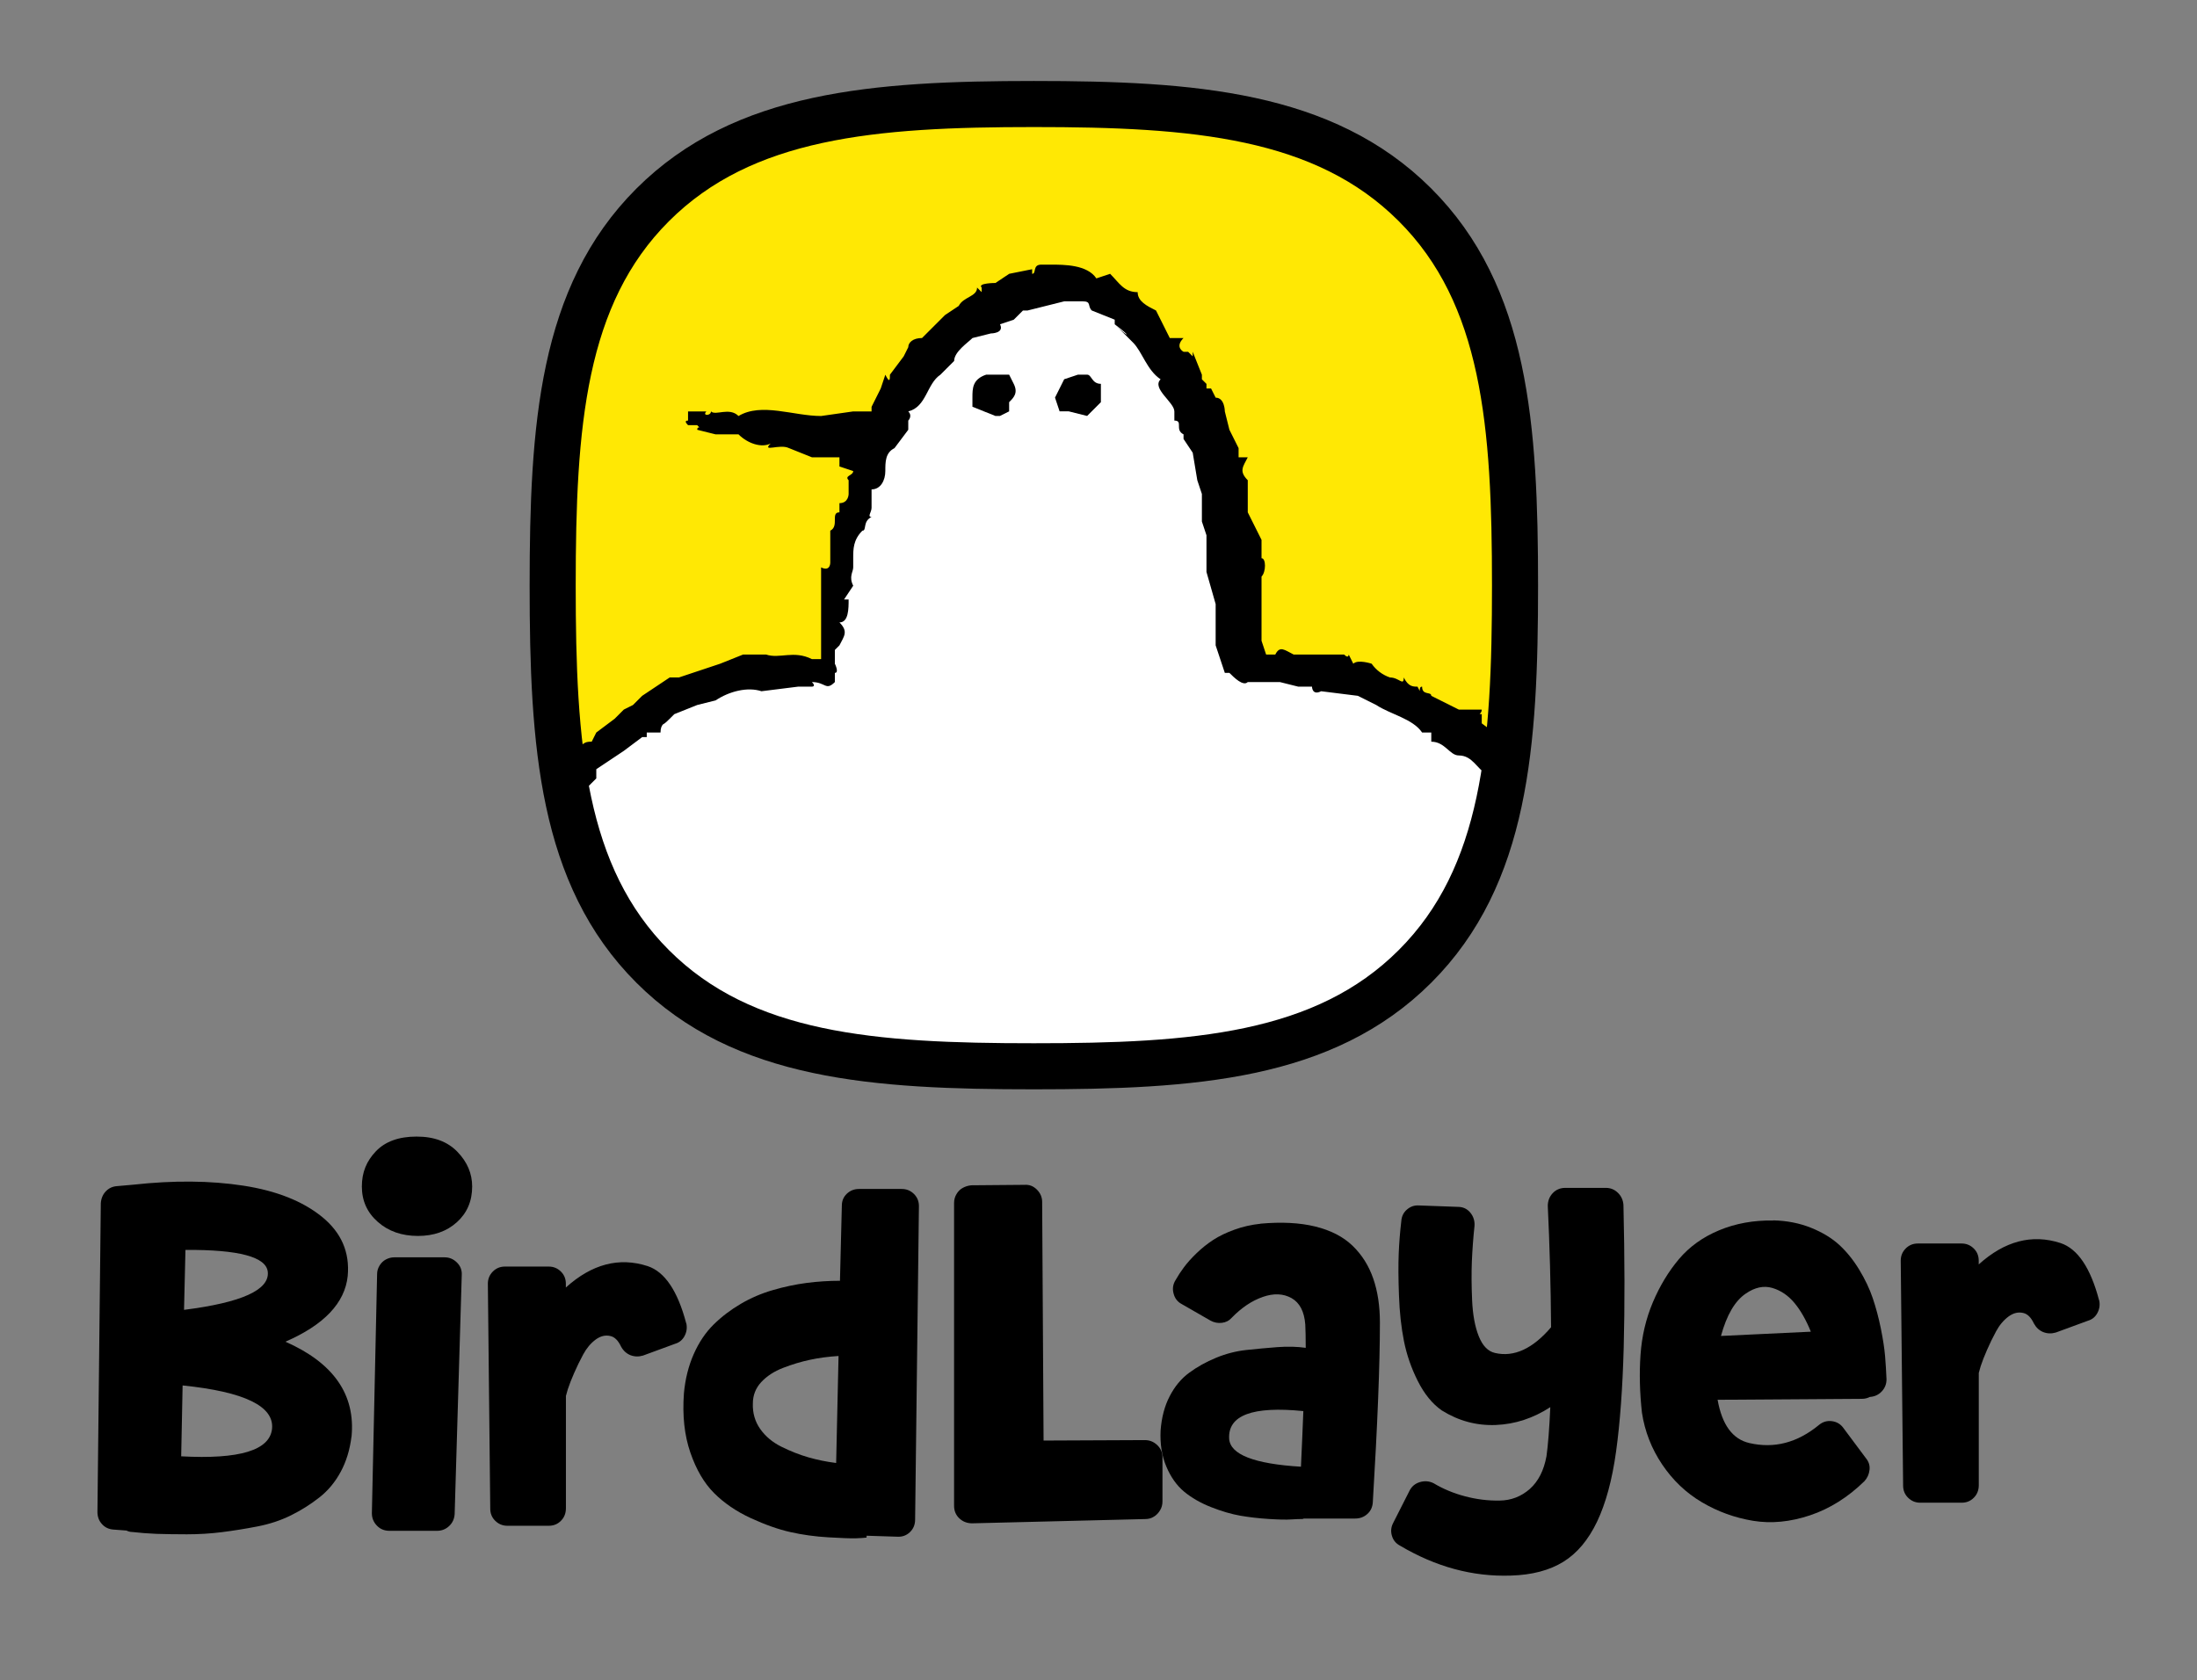
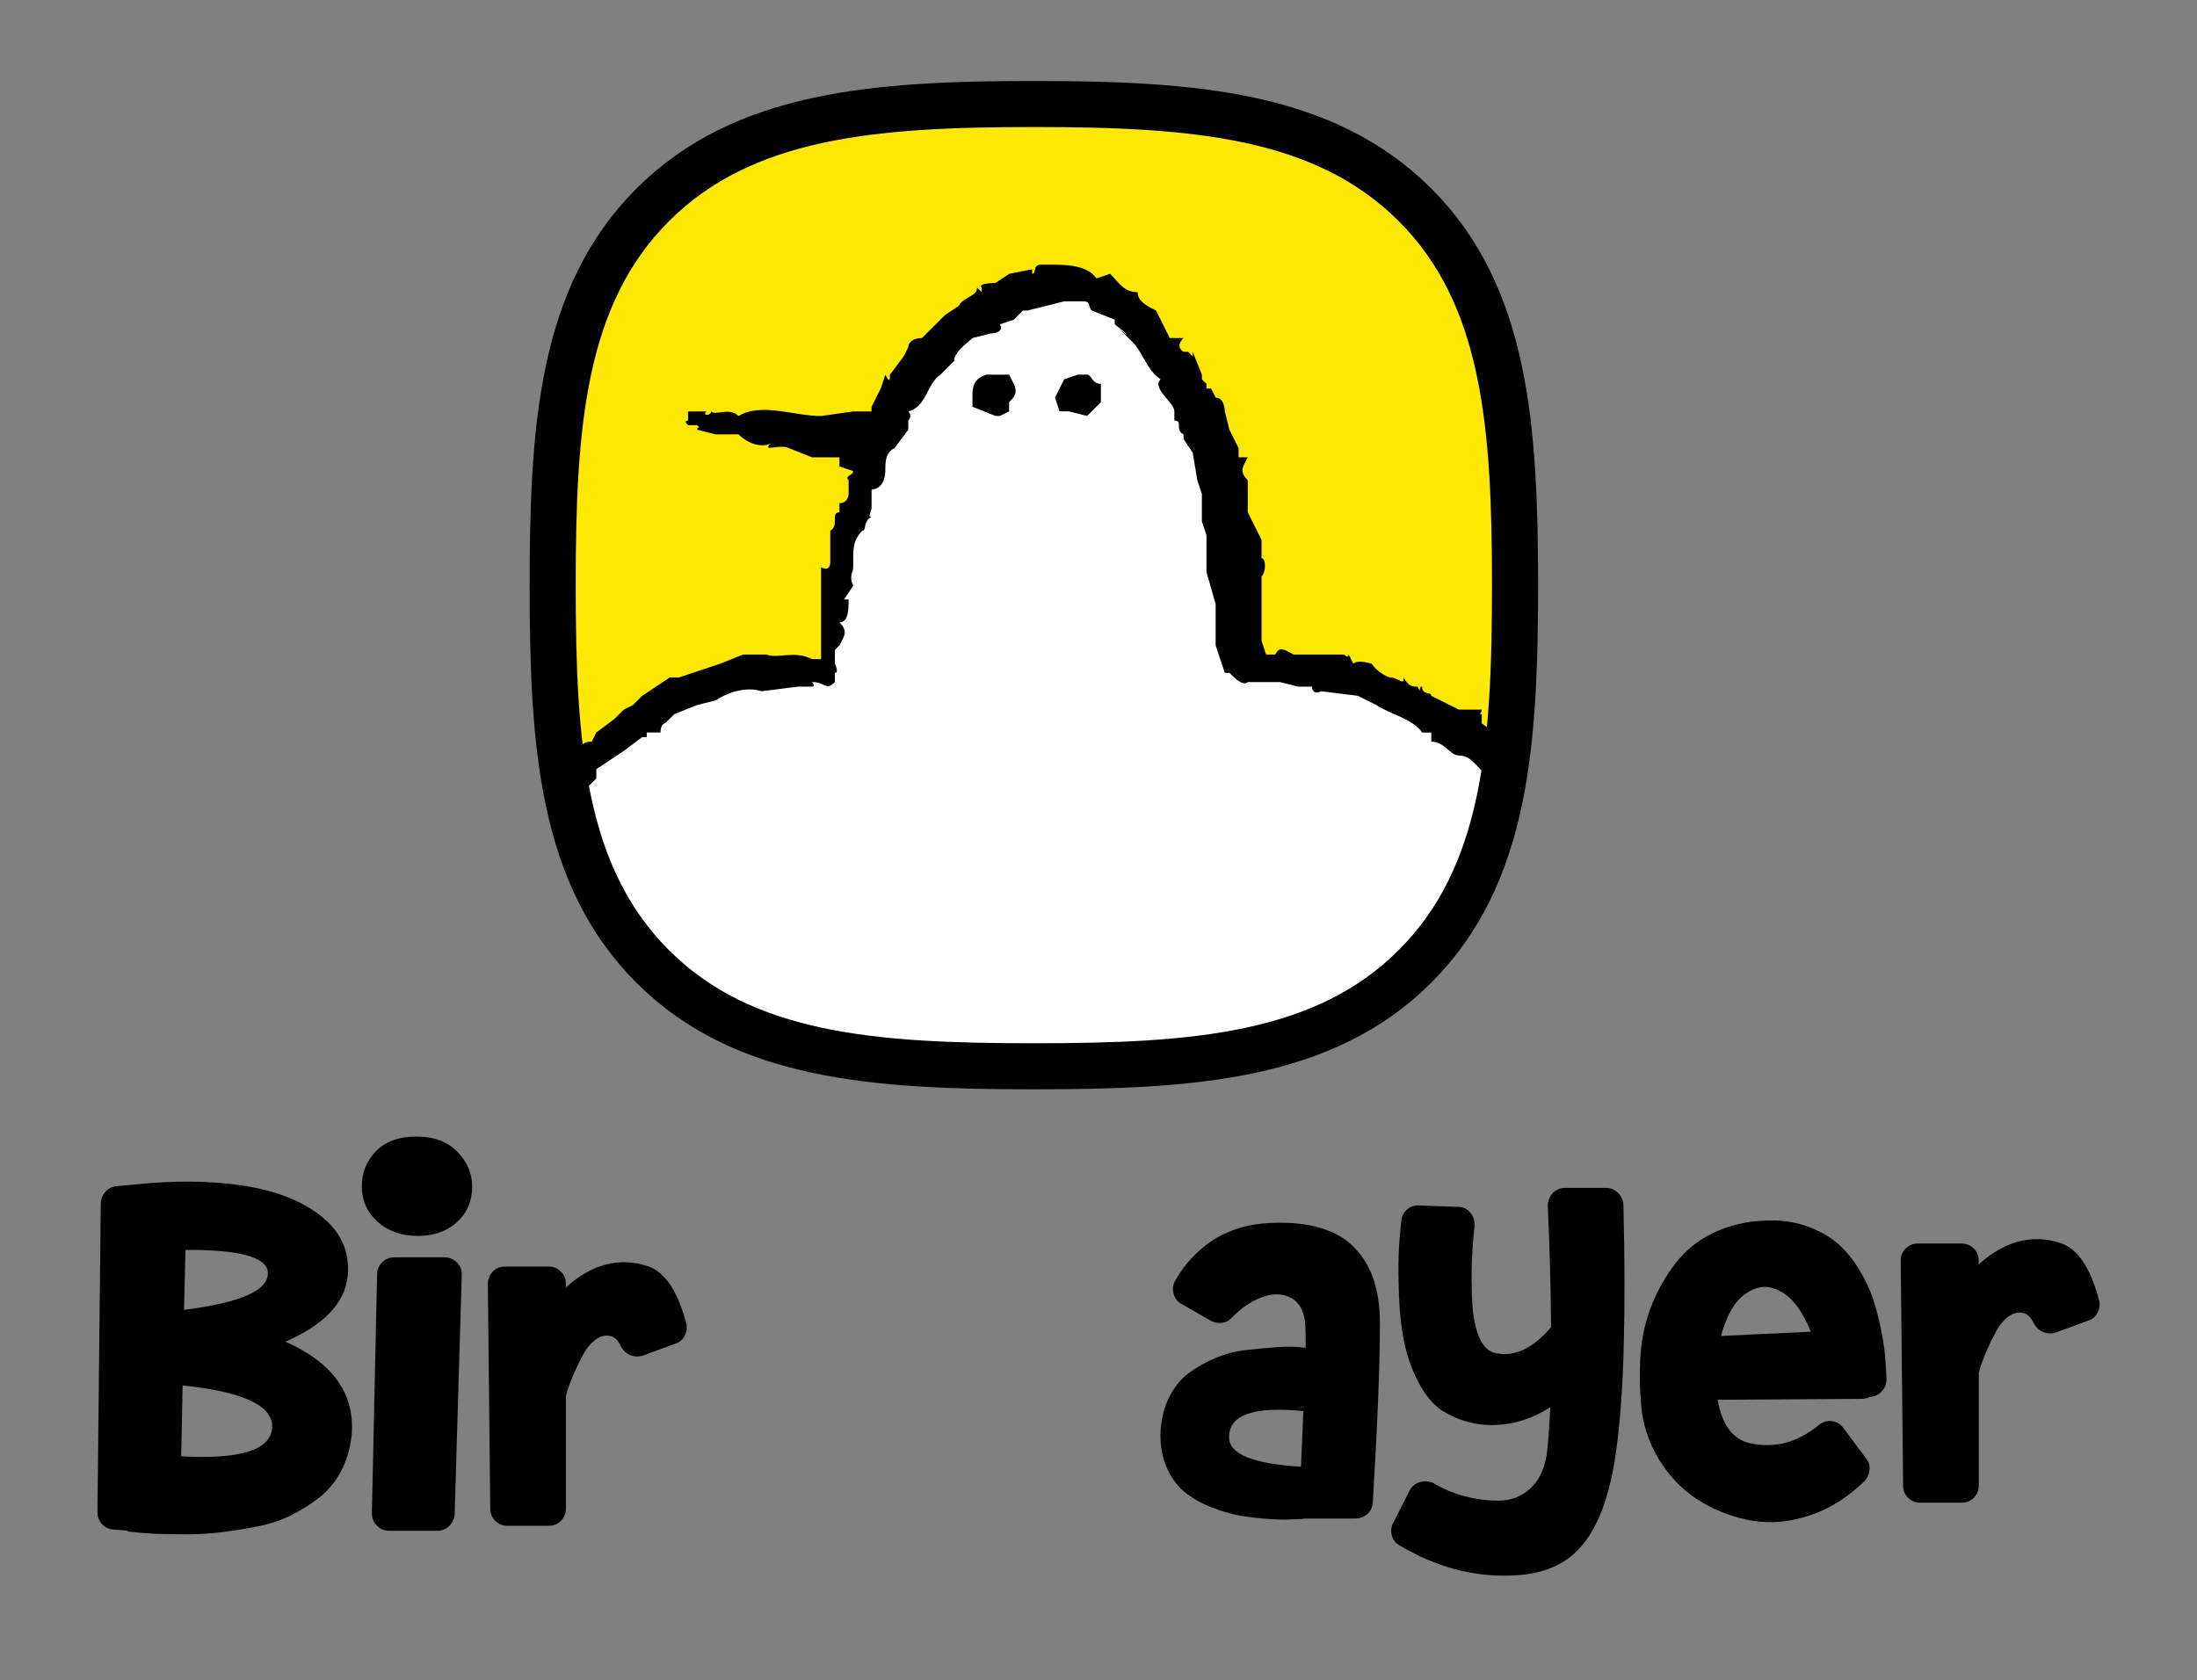
<svg xmlns="http://www.w3.org/2000/svg" width="1080" height="826" viewBox="0 0 1080 826" fill="none">
  <rect x="0" y="0" width="1080" height="826" fill="#808080" stroke="none" />
  <path d="M172.768 706.416C171.974 712.801 170.227 718.55 167.495 723.601C164.763 728.683 161.269 732.876 156.981 736.243C152.693 739.61 148.055 742.533 143.068 745.01C138.081 747.488 132.554 749.33 126.455 750.506C120.388 751.681 114.575 752.602 109.016 753.301C103.489 754 97.74 754.349 91.832 754.349C85.924 754.349 80.905 754.254 76.871 754.127C72.805 753.968 68.834 753.65 64.959 753.206C64.038 753.206 63.085 752.983 62.163 752.507L55.842 752.03C53.492 751.871 51.586 750.982 50.125 749.33C48.632 747.71 47.901 745.709 47.901 743.358L49.553 591.587C49.712 589.236 50.538 587.298 51.999 585.742C53.492 584.186 55.302 583.328 57.494 583.169L65.435 582.47C85.383 580.278 103.458 580.437 119.689 582.947C135.889 585.456 148.754 590.538 158.283 598.257C167.781 605.976 172.006 615.664 170.926 627.386C169.528 640.631 159.3 651.4 140.305 659.658C164.001 670.109 174.833 685.706 172.8 706.448L172.768 706.416ZM133.729 702.446C134.809 691.391 120.166 684.276 89.767 681.163L89.068 716.009C117.752 717.566 132.649 713.055 133.729 702.446ZM131.633 625.289C130.839 617.951 117.371 614.362 91.165 614.521L90.466 643.999C118.832 640.409 132.554 634.183 131.633 625.289Z" fill="black" />
  <path d="M205.486 607.659C197.545 607.659 190.938 605.372 185.728 600.766C180.487 596.16 177.882 590.347 177.882 583.359C177.882 576.371 180.169 570.875 184.775 566.047C189.381 561.219 196.052 558.805 204.755 558.805C213.459 558.805 220.034 561.314 224.862 566.301C229.691 571.288 232.105 576.974 232.105 583.359C232.105 590.538 229.595 596.382 224.608 600.893C219.621 605.404 213.236 607.659 205.422 607.659H205.486ZM218.573 618.173C220.923 618.173 222.925 619.031 224.64 620.746C226.355 622.461 227.118 624.494 226.991 626.813L223.496 744.438C223.338 746.788 222.448 748.726 220.796 750.282C219.145 751.839 217.175 752.633 214.825 752.633H191.446C188.936 752.633 186.872 751.775 185.252 750.06C183.6 748.345 182.806 746.312 182.806 743.993L185.379 626.368C185.379 624.971 185.76 623.605 186.554 622.271C187.348 620.936 188.396 619.92 189.699 619.221C191.033 618.522 192.399 618.173 193.796 618.173H218.573Z" fill="black" />
  <path d="M337.373 650.603C337.849 652.795 337.563 654.86 336.547 656.798C335.531 658.735 334.006 660.038 331.973 660.641L316.059 666.486C313.867 667.121 311.802 667.026 309.865 666.263C307.927 665.469 306.402 664.072 305.291 662.039C303.893 659.085 302.178 657.369 300.145 656.893C297.635 656.258 295.189 656.861 292.775 658.64C290.361 660.451 288.328 662.865 286.708 665.882C285.056 668.932 283.595 671.949 282.261 674.999C280.927 678.048 279.879 680.716 279.116 683.067L278.195 686.339V741.514C278.195 744.023 277.369 746.088 275.749 747.708C274.129 749.36 272.128 750.154 269.778 750.154H249.416C247.066 750.154 245.096 749.328 243.445 747.708C241.793 746.088 240.999 744.087 240.999 741.736L239.823 631.132C239.823 628.781 240.649 626.812 242.269 625.16C243.921 623.508 245.891 622.714 248.241 622.714H269.746C272.096 622.714 274.066 623.54 275.718 625.16C277.369 626.78 278.163 628.781 278.163 631.132V633.006C290.933 621.475 304.369 617.949 318.378 622.492C326.795 625.287 333.116 634.658 337.309 650.54L337.373 650.603Z" fill="black" />
-   <path d="M443.308 584.567C445.659 584.567 447.628 585.393 449.28 587.013C450.932 588.665 451.726 590.634 451.726 592.985L449.852 747.107C449.852 749.617 448.994 751.681 447.279 753.301C445.564 754.953 443.467 755.684 440.958 755.525L425.996 755.049V755.97C424.758 756.129 422.947 756.224 420.628 756.319C418.278 756.383 413.862 756.224 407.287 755.843C400.744 755.461 394.518 754.604 388.578 753.27C382.638 751.936 376.158 749.649 369.042 746.377C361.959 743.105 355.955 739.007 351.032 734.084C346.108 729.16 342.233 722.521 339.342 714.104C336.452 705.686 335.404 696.03 336.198 685.103C336.833 678.083 338.421 671.666 340.994 665.822C343.567 659.977 346.839 655.117 350.809 651.21C354.78 647.303 359.227 643.936 364.151 641.045C369.074 638.154 374.315 635.899 379.938 634.279C385.56 632.627 391.087 631.484 396.551 630.753C402.014 630.054 407.446 629.705 412.909 629.705L413.831 592.763C413.831 590.412 414.656 588.474 416.276 586.918C417.928 585.362 419.898 584.567 422.248 584.567H443.308ZM411.035 719.282L412.211 666.679C407.224 666.997 402.554 667.6 398.171 668.553C393.819 669.474 389.404 670.809 384.956 672.524C380.509 674.239 376.92 676.59 374.188 679.544C371.456 682.498 370.091 686.024 370.091 690.058C369.932 694.727 371.139 698.92 373.712 702.573C376.285 706.226 379.779 709.149 384.226 711.34C388.673 713.532 393.025 715.247 397.313 716.486C401.601 717.725 406.175 718.678 411.004 719.282H411.035Z" fill="black" />
-   <path d="M477.9 748.949C475.391 748.949 473.294 748.123 471.579 746.503C469.864 744.883 469.006 742.818 469.006 740.309V591.428C469.006 589.871 469.387 588.442 470.181 587.108C470.944 585.774 471.96 584.757 473.231 584.058C474.469 583.359 475.867 582.915 477.455 582.756L503.661 582.534C506.012 582.375 508.013 583.169 509.728 584.884C511.444 586.599 512.301 588.632 512.301 590.951L513 708.258L562.807 708.036C565.158 708.036 567.159 708.862 568.874 710.482C570.589 712.134 571.447 714.103 571.447 716.454V738.212C571.447 739.769 571.066 741.23 570.272 742.532C569.478 743.866 568.493 744.915 567.222 745.677C565.984 746.471 564.554 746.852 563.029 746.852L477.9 748.949Z" fill="black" />
  <path d="M619.634 601.624C629.926 600.703 638.883 601.147 646.539 603.021C654.162 604.895 660.293 608.04 664.899 612.487C669.505 616.934 672.872 622.303 675.064 628.624C677.255 634.945 678.335 642.155 678.335 650.255C678.335 670.839 677.16 700.285 674.841 738.657C674.682 741.007 673.793 742.913 672.141 744.374C670.489 745.867 668.52 746.598 666.169 746.598H641.139C640.821 746.598 640.599 746.693 640.44 746.82C638.725 746.82 636.787 746.915 634.595 747.043C632.404 747.201 628.814 747.138 623.827 746.82C618.84 746.503 614.107 745.963 609.692 745.2C605.245 744.406 600.448 743.008 595.302 740.975C590.156 738.943 585.741 736.401 582.088 733.384C578.435 730.334 575.513 726.205 573.321 720.995C571.129 715.786 570.208 709.878 570.526 703.334C571.002 696.95 572.463 691.327 574.973 686.499C577.451 681.671 580.659 677.795 584.566 674.937C588.473 672.046 592.856 669.6 597.78 667.567C602.704 665.534 607.691 664.264 612.741 663.724C617.792 663.184 622.874 662.707 627.956 662.326C633.007 661.945 637.676 662.072 641.869 662.675C641.869 657.53 641.774 653.718 641.647 651.208C641.171 644.824 638.915 640.504 634.881 638.217C630.815 635.961 626.114 635.771 620.746 637.645C615.378 639.519 610.264 642.95 605.435 647.937C604.196 649.334 602.576 650.16 600.639 650.383C598.701 650.605 596.859 650.255 595.144 649.334L580.881 641.139C578.848 640.059 577.514 638.344 576.911 635.993C576.275 633.643 576.593 631.483 577.832 629.45C579.071 627.258 580.468 625.13 582.025 623.033C583.581 620.937 585.646 618.618 588.219 616.14C590.792 613.663 593.523 611.471 596.414 609.597C599.305 607.723 602.767 606.039 606.833 604.578C610.899 603.085 615.187 602.132 619.698 601.655L619.634 601.624ZM639.519 721.123C639.995 711.148 640.376 702.032 640.694 693.773C615.759 691.264 603.593 695.806 604.228 707.337C604.705 715.119 616.458 719.725 639.551 721.123H639.519Z" fill="black" />
  <path d="M798.056 592.509C798.692 619 798.723 642.316 798.183 662.423C797.643 682.53 796.373 699.619 794.435 713.627C792.498 727.667 789.353 739.166 785.096 748.124C780.808 757.081 775.281 763.689 768.483 767.881C761.686 772.074 753.078 774.361 742.659 774.647C723.949 775.283 705.78 770.359 688.182 759.909C686.149 758.829 684.815 757.177 684.212 754.985C683.576 752.793 683.831 750.697 684.911 748.664L692.852 733.004C693.932 730.812 695.647 729.383 697.998 728.684C700.348 727.985 702.603 728.176 704.763 729.256C709.433 732.051 714.579 734.211 720.201 735.672C725.823 737.165 731.478 737.864 737.164 737.768C742.849 737.705 747.805 735.767 752.029 732.051C756.222 728.303 758.954 722.934 760.225 715.914C760.987 710.451 761.622 702.446 762.099 691.837C753.681 697.3 744.755 700.223 735.321 700.604C725.887 700.985 717.025 698.603 708.766 693.457C704.096 690.185 700.158 685.357 696.949 678.972C693.741 672.587 691.486 666.044 690.152 659.341C688.818 652.639 687.992 645.143 687.706 636.884C687.388 628.625 687.356 621.764 687.579 616.3C687.801 610.837 688.246 605.532 688.849 600.386C689.008 598.036 689.929 596.13 691.645 594.669C693.36 593.176 695.298 592.54 697.489 592.667L716.675 593.366C719.153 593.366 721.186 594.287 722.742 596.161C724.299 598.036 724.998 600.227 724.839 602.705C724.203 608.645 723.791 614.426 723.536 620.144C723.314 625.83 723.346 632.214 723.664 639.33C723.981 646.413 725.061 652.321 726.935 656.991C728.809 661.66 731.446 664.392 734.876 665.186C744.215 667.378 753.427 663.153 762.48 652.544C762.321 631.96 761.781 612.076 760.86 592.921C760.86 590.444 761.686 588.316 763.306 586.6C764.926 584.885 767.022 584.027 769.5 584.027H789.385C791.735 584.027 793.705 584.853 795.356 586.473C797.008 588.093 797.898 590.094 798.056 592.445V592.509Z" fill="black" />
  <path d="M871.719 600.003C878.421 600.162 884.583 601.369 890.206 603.624C895.828 605.879 900.466 608.706 904.119 612.042C907.772 615.409 911.043 619.443 913.934 624.208C916.825 628.972 919.048 633.642 920.605 638.248C922.161 642.853 923.495 647.809 924.575 653.114C925.655 658.418 926.354 662.992 926.672 666.804C926.989 670.616 927.212 674.396 927.371 678.144C927.371 680.495 926.576 682.464 925.02 684.116C923.463 685.768 921.526 686.657 919.175 686.816C917.936 687.451 916.666 687.737 915.427 687.737L844.338 688.214C846.529 700.538 851.739 707.622 859.998 709.496C872.163 712.291 883.535 709.337 894.145 700.602C896.019 699.045 898.147 698.41 900.561 698.728C902.975 699.045 904.881 700.221 906.279 702.222L917.269 716.961C918.667 718.676 919.271 720.582 919.016 722.678C918.794 724.775 917.968 726.617 916.57 728.174C908.47 736.115 899.545 741.737 889.793 745.009C880.041 748.281 870.702 749.17 861.745 747.709C852.787 746.216 844.401 743.198 836.619 738.592C828.805 733.986 822.325 727.792 817.083 720.01C811.842 712.228 808.539 703.715 807.141 694.535C806.061 684.719 805.807 675.254 806.442 666.137C807.078 657.021 809.079 648.412 812.509 640.281C815.94 632.181 820.228 625.097 825.374 618.998C830.52 612.931 837.095 608.198 845.132 604.863C853.168 601.528 861.999 599.908 871.687 600.066L871.719 600.003ZM845.989 656.83L890.174 654.734C887.823 648.952 885.155 644.251 882.106 640.598C879.056 636.945 875.435 634.468 871.242 633.229C867.018 631.99 862.666 632.911 858.155 636.024C852.851 639.614 848.816 646.538 845.989 656.83Z" fill="black" />
  <path d="M1031.91 639.266C1032.38 641.457 1032.1 643.522 1031.08 645.46C1030.07 647.397 1028.54 648.7 1026.51 649.303L1010.59 655.148C1008.4 655.783 1006.34 655.688 1004.4 654.926C1002.46 654.131 1000.94 652.734 999.826 650.701C998.428 647.747 996.713 646.031 994.68 645.555C992.171 644.92 989.725 645.523 987.311 647.302C984.897 649.113 982.864 651.527 981.244 654.544C979.592 657.594 978.131 660.611 976.797 663.661C975.462 666.71 974.414 669.379 973.652 671.729L972.731 675.001V730.176C972.731 732.686 971.905 734.75 970.285 736.37C968.665 738.022 966.664 738.816 964.313 738.816H943.952C941.601 738.816 939.632 737.99 937.98 736.37C936.328 734.75 935.534 732.749 935.534 730.399L934.359 619.794C934.359 617.443 935.185 615.474 936.805 613.822C938.457 612.17 940.426 611.376 942.777 611.376H964.281C966.632 611.376 968.601 612.202 970.253 613.822C971.905 615.442 972.699 617.443 972.699 619.794V621.668C985.468 610.137 998.905 606.611 1012.91 611.154C1021.33 613.949 1027.65 623.32 1031.84 639.202L1031.91 639.266Z" fill="black" />
  <path d="M695.456 100.566C650.827 56.095 586.662 51.14 508.235 51.14C429.808 51.14 365.453 56.158 320.823 100.756C276.226 145.322 271.683 209.487 271.683 287.914C271.683 366.341 276.194 430.537 320.823 475.135C365.421 519.733 429.681 524.243 508.203 524.243C586.726 524.243 650.954 519.733 695.583 475.135C740.213 430.537 744.755 366.373 744.755 287.914C744.755 209.455 740.181 145.131 695.456 100.566Z" fill="#FFE804" />
  <mask id="mask0_271_11731" style="mask-type:luminance" maskUnits="userSpaceOnUse" x="271" y="51" width="474" height="474">
    <path d="M695.456 100.565C650.827 56.094 586.662 51.139 508.235 51.139C429.808 51.139 365.453 56.157 320.823 100.755C276.226 145.321 271.683 209.486 271.683 287.913C271.683 366.34 276.194 430.536 320.823 475.134C365.421 519.732 429.681 524.242 508.203 524.242C586.726 524.242 650.954 519.732 695.583 475.134C740.213 430.536 744.755 366.372 744.755 287.913C744.755 209.454 740.181 145.13 695.456 100.565Z" fill="white" />
  </mask>
  <g mask="url(#mask0_271_11731)">
-     <path d="M511.856 139.097L473.516 161.65L441.942 197.734L417.134 260.883L408.113 326.286L342.709 335.307L245.732 409.732L207.392 533.773L223.179 623.985L243.476 608.198L259.263 648.793L290.837 617.219L302.114 655.559L313.39 669.091L349.475 608.198L408.113 603.687V644.283L385.56 666.835V698.41L441.942 702.92L459.985 680.367V608.198L466.75 599.177L509.601 608.198L514.112 630.751V669.091L491.559 702.92L514.112 718.707L563.728 707.431L570.494 581.134L586.281 572.113L631.387 587.9L660.706 673.601L699.046 614.964L721.599 651.048L757.683 614.964L784.747 621.73L789.257 508.965L753.173 391.69L685.514 342.073L638.153 330.797L611.089 319.52L586.281 193.224L545.686 148.118L511.856 141.352V139.097Z" fill="white" />
+     <path d="M511.856 139.097L473.516 161.65L441.942 197.734L417.134 260.883L408.113 326.286L342.709 335.307L245.732 409.732L207.392 533.773L223.179 623.985L243.476 608.198L259.263 648.793L290.837 617.219L302.114 655.559L313.39 669.091L349.475 608.198L408.113 603.687V644.283L385.56 666.835V698.41L441.942 702.92L459.985 680.367V608.198L466.75 599.177L509.601 608.198L514.112 630.751V669.091L514.112 718.707L563.728 707.431L570.494 581.134L586.281 572.113L631.387 587.9L660.706 673.601L699.046 614.964L721.599 651.048L757.683 614.964L784.747 621.73L789.257 508.965L753.173 391.69L685.514 342.073L638.153 330.797L611.089 319.52L586.281 193.224L545.686 148.118L511.856 141.352V139.097Z" fill="white" />
    <path d="M802.821 549.592V542.826L800.566 538.316C800.566 536.06 796.055 527.039 800.566 524.784C800.566 520.273 800.566 518.018 796.055 513.507C800.566 511.252 796.055 506.742 796.055 502.231V495.465L800.566 493.21C796.055 493.21 800.566 486.444 796.055 486.444C796.055 481.933 791.545 479.678 796.055 479.678L793.8 470.657V468.402C790.941 459.666 789.416 450.55 789.289 441.338C784.779 441.338 784.779 439.083 784.779 436.827V430.062C782.524 430.062 780.268 425.551 782.524 423.296C778.013 423.296 780.268 421.04 778.013 418.785V409.764L773.502 400.743C773.502 396.232 768.992 396.232 768.992 393.977V391.722H764.481V384.956L759.971 382.7C757.969 379.524 755.714 376.506 753.205 373.679V375.934C750.949 375.934 753.205 373.679 753.205 371.424H748.694V366.913H744.184V362.403H737.418L728.396 355.637V351.126C726.141 351.126 728.396 351.126 728.396 348.871H717.12L703.588 342.105C703.588 339.85 699.078 342.105 699.078 337.594C696.822 337.594 699.078 342.105 696.822 337.594C694.567 337.594 692.312 337.594 690.056 333.084C690.056 337.594 687.801 333.084 683.291 333.084C679.638 331.845 676.461 329.463 674.269 326.318C674.269 326.318 667.504 324.063 665.248 326.318L662.993 321.807C662.993 321.807 662.993 324.063 660.738 321.807H635.929C631.419 319.552 629.163 317.297 626.908 321.807H622.398L620.142 315.042V283.467C622.398 281.212 622.398 274.446 620.142 274.446V265.425L617.887 260.914C616.384 260.914 616.384 260.914 617.887 260.914L613.376 251.893V245.127C613.376 246.631 613.376 246.631 613.376 245.127V236.106C608.866 231.596 611.121 229.34 613.376 224.83H608.866V220.319L606.611 215.809L604.355 211.298L602.1 202.277C602.1 202.277 602.1 195.511 597.589 195.511L595.334 191H593.079V188.745L590.824 186.49V184.234L586.313 172.958V175.213L584.058 172.958H581.802C581.802 172.958 577.292 170.703 581.802 166.192H575.036L568.271 152.66C563.76 150.405 559.249 148.15 559.249 143.639C552.484 143.639 550.228 139.129 545.718 134.618L538.952 136.873C534.441 130.107 523.165 130.107 516.399 130.107C516.399 131.611 516.399 131.611 516.399 130.107H511.888C507.378 130.107 509.633 134.618 507.378 134.618V132.363L496.101 134.618L489.335 139.129C489.335 139.129 480.314 139.129 482.569 141.384C482.569 139.88 482.569 139.88 482.569 141.384V143.639L480.314 141.384C480.314 145.894 473.548 145.894 471.293 150.405L464.527 154.916L453.251 166.192C448.74 166.192 446.485 168.447 446.485 170.703L444.229 175.213L437.464 184.234C437.464 186.49 437.464 188.745 435.208 184.234L432.953 191L428.442 200.022V202.277H419.421L403.634 204.532C390.102 204.532 374.315 197.766 363.039 204.532C358.528 200.022 351.762 204.532 349.507 202.277C349.507 204.532 344.996 204.532 347.252 202.277H338.231V206.787C336.727 206.787 336.727 207.539 338.231 209.043H342.741C344.996 211.298 342.741 209.043 342.741 211.298C345.748 211.298 345.748 211.298 342.741 211.298L351.762 213.553H363.039C367.549 218.064 374.315 220.319 378.826 218.064C374.315 222.574 383.336 218.064 387.847 220.319L399.124 224.83H412.655V229.34L419.421 231.596C419.421 233.851 414.911 233.851 417.166 236.106V242.872C417.166 242.872 417.166 247.383 412.655 247.383V251.893C408.145 251.893 412.655 258.659 408.145 260.914V276.702C408.145 276.702 408.145 281.212 403.634 278.957V324.063H399.124C390.102 319.552 383.336 324.063 376.571 321.807H365.294L354.018 326.318L333.72 333.084H329.209L315.678 342.105L311.167 346.616L306.656 348.871L302.146 353.382L293.125 360.147L290.869 364.658C288.614 364.658 286.359 364.658 284.104 369.169L277.338 371.424L272.827 373.679L261.551 384.956L257.04 393.977L252.529 396.232L248.019 400.743L245.764 405.253L241.253 412.019V414.274L238.998 416.53V423.296H236.742L229.976 432.317V439.083L227.721 441.338C223.211 443.593 223.211 445.849 223.211 450.359C223.211 450.359 223.211 454.87 220.955 452.614C220.955 454.87 216.445 459.38 220.955 461.636H218.7C216.191 464.907 214.634 468.814 214.189 472.912L209.679 486.444C209.679 490.954 209.679 495.465 205.168 497.72V522.529L202.913 533.805C202.913 536.06 198.402 538.316 200.658 540.571C196.147 540.571 200.658 542.826 200.658 545.082H198.402V572.145L200.658 585.677C205.168 587.932 205.168 592.443 205.168 594.698C202.913 599.209 205.168 612.74 205.168 612.74H207.424L209.679 628.527C209.679 631.534 211.182 633.79 214.189 635.293C218.7 639.804 214.189 646.57 220.955 644.314C220.955 653.336 232.232 646.57 234.487 642.059V635.293C237.494 629.279 237.494 629.279 234.487 635.293C238.998 630.783 243.508 628.527 243.508 624.017V630.783L248.019 639.804C248.019 646.57 252.529 651.08 257.04 653.336H266.061C270.572 653.336 272.827 648.825 275.082 644.314L281.848 635.293L286.359 628.527H290.869C290.869 633.038 290.869 635.293 295.38 637.549C288.614 639.804 295.38 648.825 295.38 653.336V675.889C298.387 677.392 298.387 677.392 295.38 675.889L306.656 684.91C306.656 684.91 320.188 678.144 315.678 675.889H317.933C322.444 675.889 324.699 669.123 326.954 664.612L331.465 657.846V655.591L333.72 646.57C333.72 645.066 333.72 645.066 333.72 646.57C338.231 646.57 338.231 642.059 340.486 639.804C338.231 637.549 340.486 637.549 340.486 635.293V633.038L344.996 628.527L349.507 621.762V619.506C349.507 617.251 356.273 619.506 358.528 614.996C358.528 610.485 363.039 610.485 367.549 608.23C369.053 608.23 369.053 608.23 367.549 608.23H403.634V610.485C403.634 614.996 396.868 619.506 401.379 626.272C399.124 628.527 401.379 630.783 401.379 635.293V648.825C390.102 648.825 387.847 660.102 378.826 666.867L374.315 678.144V691.676L376.571 700.697L381.081 709.718L387.847 714.229C390.102 716.484 392.358 716.484 396.868 714.229H403.634L408.145 709.718L396.868 714.229C396.868 712.725 396.868 712.725 396.868 714.229L408.145 709.718L419.421 711.973L426.187 709.718H437.464L448.74 707.463L460.016 698.442L464.527 687.165V673.633C469.038 662.357 464.527 653.336 464.527 644.314C469.038 637.549 464.527 633.038 464.527 630.783V603.719C469.038 603.719 473.548 608.23 475.803 605.974L484.825 608.23H500.612C500.612 606.726 500.612 606.726 500.612 608.23H484.825L498.356 610.485H505.122V628.527C500.612 628.527 505.122 637.549 505.122 639.804V655.591L509.633 657.846C505.122 662.357 505.122 666.867 507.378 671.378C502.867 671.378 498.356 673.633 498.356 678.144C493.846 678.144 491.591 682.654 489.335 684.91L484.825 700.697V705.207L487.08 711.973C487.08 711.973 489.335 711.973 487.08 714.229C491.591 714.229 496.101 720.995 500.612 723.25C505.122 724.753 505.122 724.753 500.612 723.25L507.378 725.505H516.399C516.399 730.016 520.909 727.76 523.165 727.76C520.909 730.016 523.165 727.76 527.675 730.016H534.441C541.207 734.526 547.973 730.016 552.483 730.016L566.015 716.484L570.526 709.718C570.526 716.484 554.739 723.25 547.973 725.505C547.973 730.016 541.207 727.76 534.441 730.016C541.207 730.016 545.718 730.016 550.228 725.505C554.739 723.25 570.526 716.484 570.526 709.718V675.889C575.036 671.378 570.526 664.612 572.781 660.102V637.549C577.292 628.527 572.781 621.762 577.292 610.485C575.036 610.485 572.781 603.719 575.036 601.464C573.533 601.464 573.533 601.464 575.036 601.464V599.209C577.292 590.187 570.526 583.422 584.058 581.166H604.355C601.348 578.159 601.348 578.159 604.355 581.166L613.376 585.677C617.887 585.677 617.887 592.443 620.142 592.443L624.653 596.953C624.653 601.464 624.653 603.719 629.164 608.23L631.419 612.74L635.929 621.762V626.272C635.929 626.272 640.44 626.272 635.929 628.527L640.44 630.783V639.804C640.44 646.57 640.44 648.825 644.951 653.336V666.867H647.206C647.206 663.86 647.206 663.86 647.206 666.867V678.144C647.206 682.654 647.206 678.144 651.716 678.144C651.716 679.647 651.716 679.647 651.716 678.144C649.461 678.144 647.206 682.654 647.206 678.144C644.951 682.654 649.461 680.399 651.716 680.399L649.461 687.165V696.186C658.482 705.207 665.248 696.186 667.503 687.165L672.014 684.91V673.633L674.269 664.612H676.525L687.801 646.57L699.078 633.038L701.333 642.059C703.588 646.57 701.333 651.08 705.844 651.08V655.591C705.844 648.825 705.843 642.059 699.078 637.549C703.588 642.059 705.844 648.825 705.844 655.591V660.102L710.354 666.867C710.354 671.378 717.12 675.889 721.631 675.889H723.886C726.141 675.889 728.396 673.633 726.141 671.378L732.907 666.867C732.907 662.357 732.907 657.846 737.418 655.591C737.418 651.08 737.418 651.08 737.418 655.591L744.184 639.804C744.184 635.293 748.694 633.038 750.949 628.527V624.017L759.971 633.038L753.205 624.017V628.527H755.46L759.971 635.293C759.971 639.804 768.992 639.804 771.247 642.059C771.247 639.804 775.758 642.059 780.268 642.059L787.034 637.549L793.8 633.038V626.272C793.8 626.272 796.055 619.506 793.8 621.762V617.251C798.311 617.251 793.8 617.251 793.8 614.996C796.055 614.996 793.8 612.74 793.8 612.74L796.055 603.719C796.055 599.209 800.566 596.953 796.055 592.443C802.821 592.443 800.566 585.677 800.566 583.422V549.592H802.821ZM714.865 666.867L717.12 671.378L714.865 669.123V666.867ZM719.375 671.378C719.375 666.867 719.375 671.378 717.12 671.378H719.375ZM782.524 578.911C780.268 578.911 782.524 581.166 782.524 583.422L780.268 596.953C775.758 596.953 780.268 601.464 778.013 605.974C782.524 605.974 778.013 610.485 778.013 610.485L773.502 614.996L771.247 610.485L766.736 603.719H764.481L762.226 601.464H755.46C750.949 601.464 748.694 605.975 744.184 610.485H737.418L735.162 617.251V621.762L726.141 626.272V630.783L721.631 635.293C721.631 630.783 721.631 621.761 717.12 624.017L712.609 612.74V614.996C714.865 608.23 708.099 605.975 708.099 601.464L701.333 603.719H699.078V605.974L690.056 610.485V612.74C685.546 614.996 683.291 621.761 683.291 624.017C678.78 630.783 676.525 639.804 669.759 644.314C665.248 646.57 669.759 655.591 662.993 655.591V630.783C660.738 630.783 658.482 624.017 660.738 619.506C656.227 619.506 653.972 612.74 653.972 610.485L647.206 599.209V596.953L642.695 587.932C640.44 585.677 638.185 587.932 638.185 583.422L631.419 578.911H629.164L622.398 569.89H613.376L604.355 567.634H593.079L590.824 565.379L586.313 567.634H577.292C570.526 567.634 568.271 567.634 566.015 572.145L561.505 583.422V592.443L559.249 608.23H556.994V698.442L550.228 700.697L545.718 702.952C538.952 702.952 536.696 702.952 534.441 707.463H518.654C511.888 707.463 505.122 707.463 502.867 698.442C502.867 698.442 502.867 693.931 507.378 691.676L514.144 684.91C514.144 684.91 518.654 680.399 514.144 678.144C520.909 678.144 518.654 673.633 520.909 669.123V655.591C518.654 655.591 516.399 655.591 520.909 655.591V633.038L518.654 626.272C518.654 621.762 518.654 614.996 514.144 610.485V608.23L511.888 603.719C511.888 603.719 514.143 603.719 511.888 601.464C516.399 599.209 511.888 594.698 511.888 592.443C511.888 592.443 507.378 592.443 507.378 587.932C505.122 587.932 507.378 587.932 507.378 585.677C502.867 590.187 498.356 585.677 496.101 585.677C489.335 585.677 487.08 590.187 482.569 585.677H480.314L475.803 583.422L471.293 585.677V587.932H466.782C462.272 587.932 460.016 587.932 460.016 592.443H457.761L455.506 599.209V610.485C453.251 614.996 450.995 619.506 453.251 626.272C448.74 626.272 453.251 635.293 450.995 637.549V646.57L448.74 657.846L450.995 664.612V675.889L446.485 689.42L435.208 693.931H419.421L410.4 696.186H405.889L401.379 693.931H396.868L392.358 691.676C387.847 684.91 390.102 680.399 392.358 673.633C392.358 669.123 399.124 666.867 399.124 660.102C393.109 660.102 393.109 660.102 399.124 660.102L408.145 651.08C410.4 651.08 410.4 646.57 414.911 646.57V619.506C414.911 621.01 414.911 621.01 414.911 619.506C414.911 614.996 414.911 612.74 410.4 612.74L412.655 608.23V601.464L410.4 599.209C403.634 592.443 396.868 590.187 387.847 587.932H374.315C374.315 587.932 369.805 587.932 369.805 592.443C365.294 587.932 356.273 592.443 351.762 592.443C349.507 592.443 347.252 599.209 340.486 599.209V601.464C340.486 605.975 338.231 601.464 335.975 603.719C335.975 605.974 331.465 608.23 335.975 610.485C329.209 610.485 329.209 617.251 324.699 619.506L322.444 624.017L317.933 626.272L313.422 642.059V644.314L306.656 648.825V646.57L302.146 642.059C302.146 633.038 297.635 621.762 293.125 617.251L288.614 605.974H279.593C279.593 610.485 272.827 610.485 275.082 614.996L270.572 617.251V619.506C263.806 621.762 261.551 628.527 261.551 630.783V635.293L254.785 621.762L252.529 612.74C250.274 608.23 252.529 605.974 252.529 603.719L248.019 599.209C243.508 599.209 243.508 601.464 238.998 599.209V603.719L236.742 605.974C229.976 605.974 232.232 612.74 232.232 614.996L227.721 610.485V603.719C223.211 596.953 223.211 587.932 220.955 581.166V540.571C220.955 546.585 220.955 546.585 220.955 540.571V529.294C220.955 524.784 225.466 520.273 220.955 518.018L227.721 513.507C225.466 502.231 227.721 490.954 232.232 481.933C229.976 481.933 229.976 477.423 232.232 477.423V468.402C232.232 463.891 236.742 461.636 241.253 457.125L243.508 448.104C248.019 448.104 248.019 441.338 248.019 439.083L252.529 432.317V430.062L259.295 418.785L266.061 409.764L272.827 402.998C272.827 400.743 272.827 398.487 277.338 396.232C279.593 396.232 284.104 393.977 284.104 389.466L288.614 387.211L293.125 382.7V378.19L306.656 369.169L315.678 362.403H317.933V360.147H324.699C324.699 355.637 326.954 355.637 329.209 353.382C326.954 353.382 324.699 357.892 322.444 355.637C322.444 357.14 322.444 357.14 322.444 355.637C324.699 357.892 326.954 355.637 329.209 353.382L331.465 351.126L342.741 346.616L351.762 344.36C358.528 339.85 367.549 337.594 374.315 339.85L392.358 337.594H399.124C399.124 337.594 401.379 337.594 399.124 335.339C405.889 335.339 405.889 339.85 410.4 335.339V330.829C412.655 330.829 410.4 326.318 410.4 326.318V319.552L412.655 317.297C414.911 312.786 417.166 310.531 412.655 306.02C417.166 306.02 417.166 299.254 417.166 294.744H414.911C417.166 283.467 414.911 283.467 414.911 294.744L419.421 287.978C417.166 283.467 419.421 281.212 419.421 278.957V274.446C419.421 269.936 419.421 265.425 423.932 260.914C426.187 260.914 423.932 256.404 428.442 254.149C426.187 254.149 428.442 251.893 428.442 249.638V240.617C432.953 240.617 435.208 236.106 435.208 231.596C435.208 227.085 435.208 222.574 439.719 220.319L446.485 211.298C446.485 209.794 446.485 209.794 446.485 211.298V206.787C446.485 206.787 448.74 204.532 446.485 202.277C455.506 200.022 455.506 188.745 462.272 184.234L469.038 177.469C469.038 172.958 475.804 168.447 478.059 166.192L487.08 163.937C487.08 163.937 493.846 163.937 491.591 159.426L498.356 157.171L502.867 152.66H505.122L523.165 148.15H532.186C536.696 148.15 534.441 150.405 536.696 152.66L547.973 157.171V159.426C556.994 166.192 554.739 166.192 547.973 159.426L556.994 168.447C561.505 172.958 563.76 181.979 570.526 186.49C566.015 191 577.292 197.766 577.292 202.277V206.787C581.802 206.787 577.292 211.298 581.802 213.553V215.809L586.313 222.574L588.568 236.106L590.824 242.872V256.404L593.079 263.17V281.212L597.589 296.999V319.552C600.596 322.559 600.596 322.559 597.589 319.552V317.297L602.1 330.829H604.355C606.611 333.084 611.121 337.594 613.376 335.339H629.164L638.185 337.594H644.951C644.951 337.594 644.951 342.105 649.461 339.85L667.503 342.105L676.525 346.616C683.291 351.126 694.567 353.382 699.078 360.147H703.588V364.658C710.354 364.658 712.609 371.424 717.12 371.424C723.886 371.424 726.141 378.19 730.652 380.445L741.928 389.466C744.184 393.977 741.928 400.743 750.949 398.487L755.46 414.274C759.971 418.785 759.971 418.785 755.46 414.274V418.785L759.971 427.806C759.971 432.317 764.481 434.572 766.736 439.083H762.226V445.849L766.736 450.359V457.125L771.247 463.891C771.247 468.402 771.247 472.912 775.758 472.912C768.992 472.912 775.758 481.933 775.758 481.933C775.758 490.954 775.758 488.699 775.758 481.933V488.699C771.247 493.21 778.013 497.72 775.758 502.231V506.742C775.758 505.238 775.758 505.238 775.758 506.742V522.529C777.261 522.529 777.261 523.28 775.758 524.784V536.06L780.268 545.082V554.103C780.268 554.103 778.013 556.358 780.268 558.613V560.869C780.268 563.876 780.268 563.876 780.268 560.869H778.013L780.268 565.379V578.911H782.524Z" fill="black" />
    <path d="M534.409 184.203H529.899L523.133 186.458L518.622 195.48L520.878 202.245H525.388L534.409 204.501L541.175 197.735V188.714C536.665 188.714 536.665 184.203 534.409 184.203ZM493.814 184.203H484.793C478.027 186.458 478.027 190.969 478.027 195.48V199.99L489.304 204.501H491.559L496.069 202.245V197.735C498.325 195.48 500.58 193.224 498.325 188.714L496.069 184.203H493.814Z" fill="black" />
  </g>
  <path d="M695.456 100.566C650.827 56.095 586.662 51.14 508.235 51.14C429.808 51.14 365.453 56.158 320.823 100.756C276.226 145.322 271.683 209.487 271.683 287.914C271.683 366.341 276.194 430.537 320.823 475.135C365.421 519.733 429.681 524.243 508.203 524.243C586.726 524.243 650.954 519.733 695.583 475.135C740.213 430.537 744.755 366.373 744.755 287.914C744.755 209.455 740.181 145.131 695.456 100.566Z" stroke="black" stroke-width="22.648" stroke-linejoin="round" />
</svg>